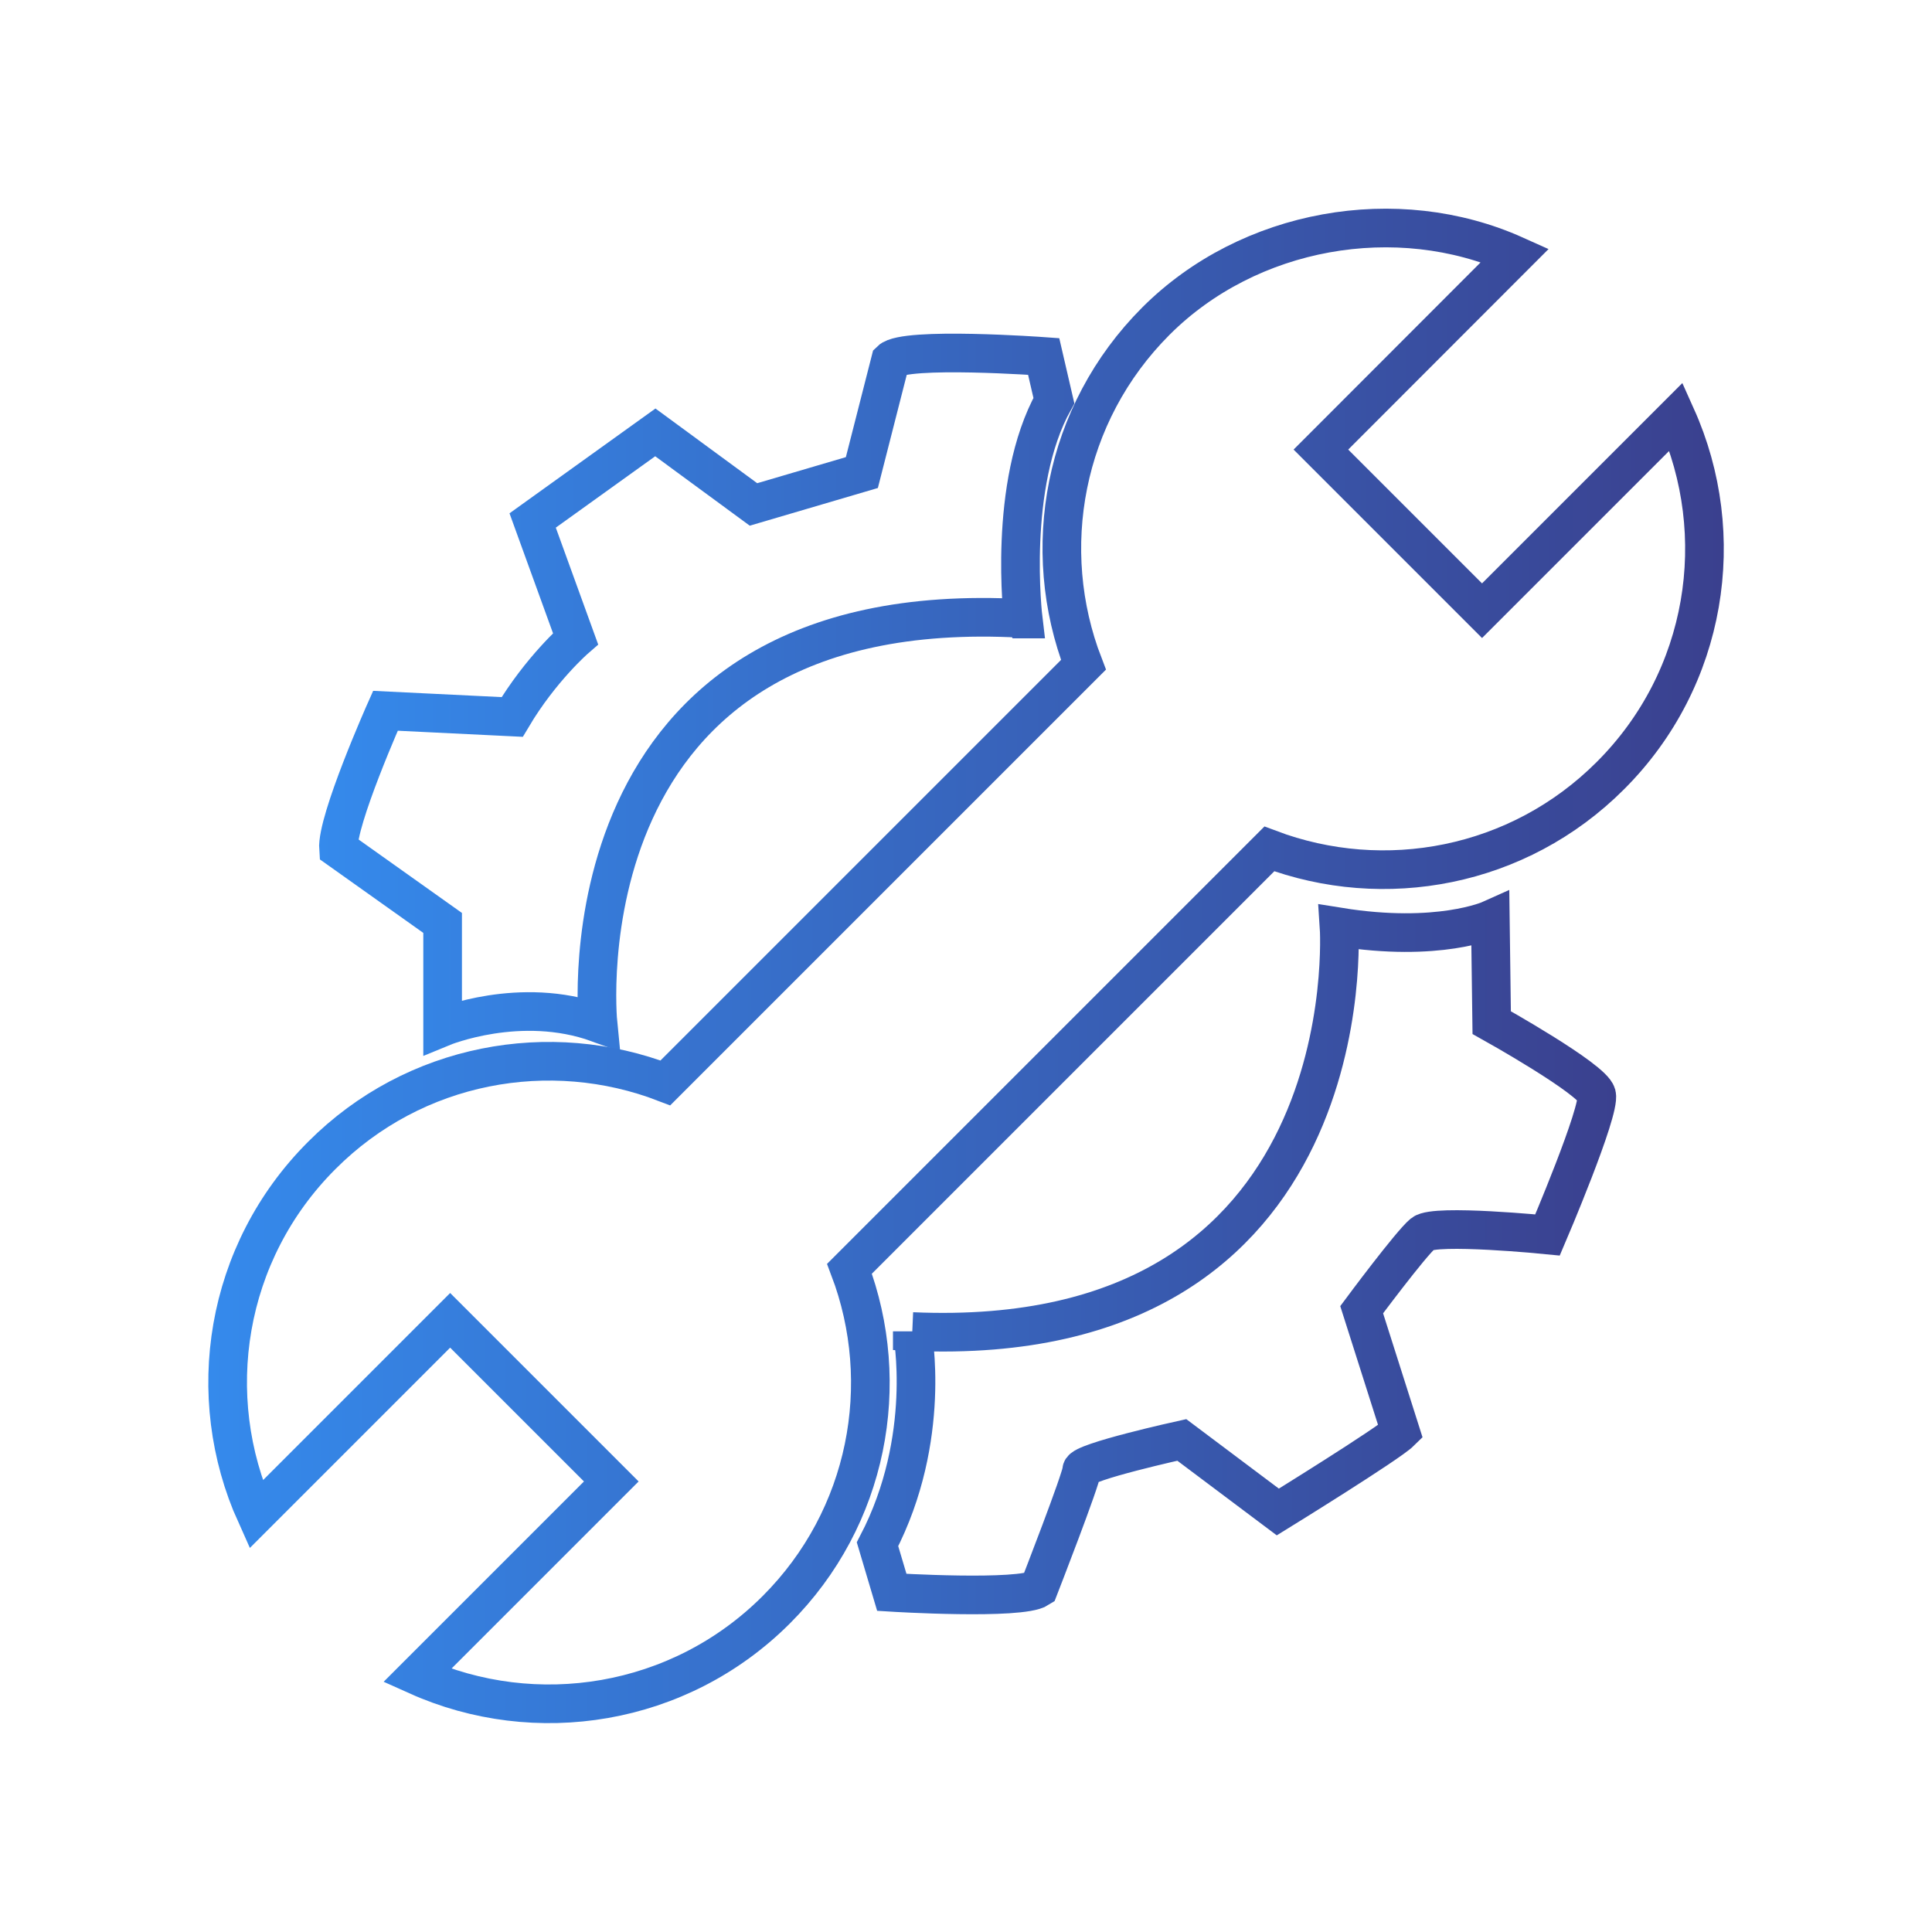
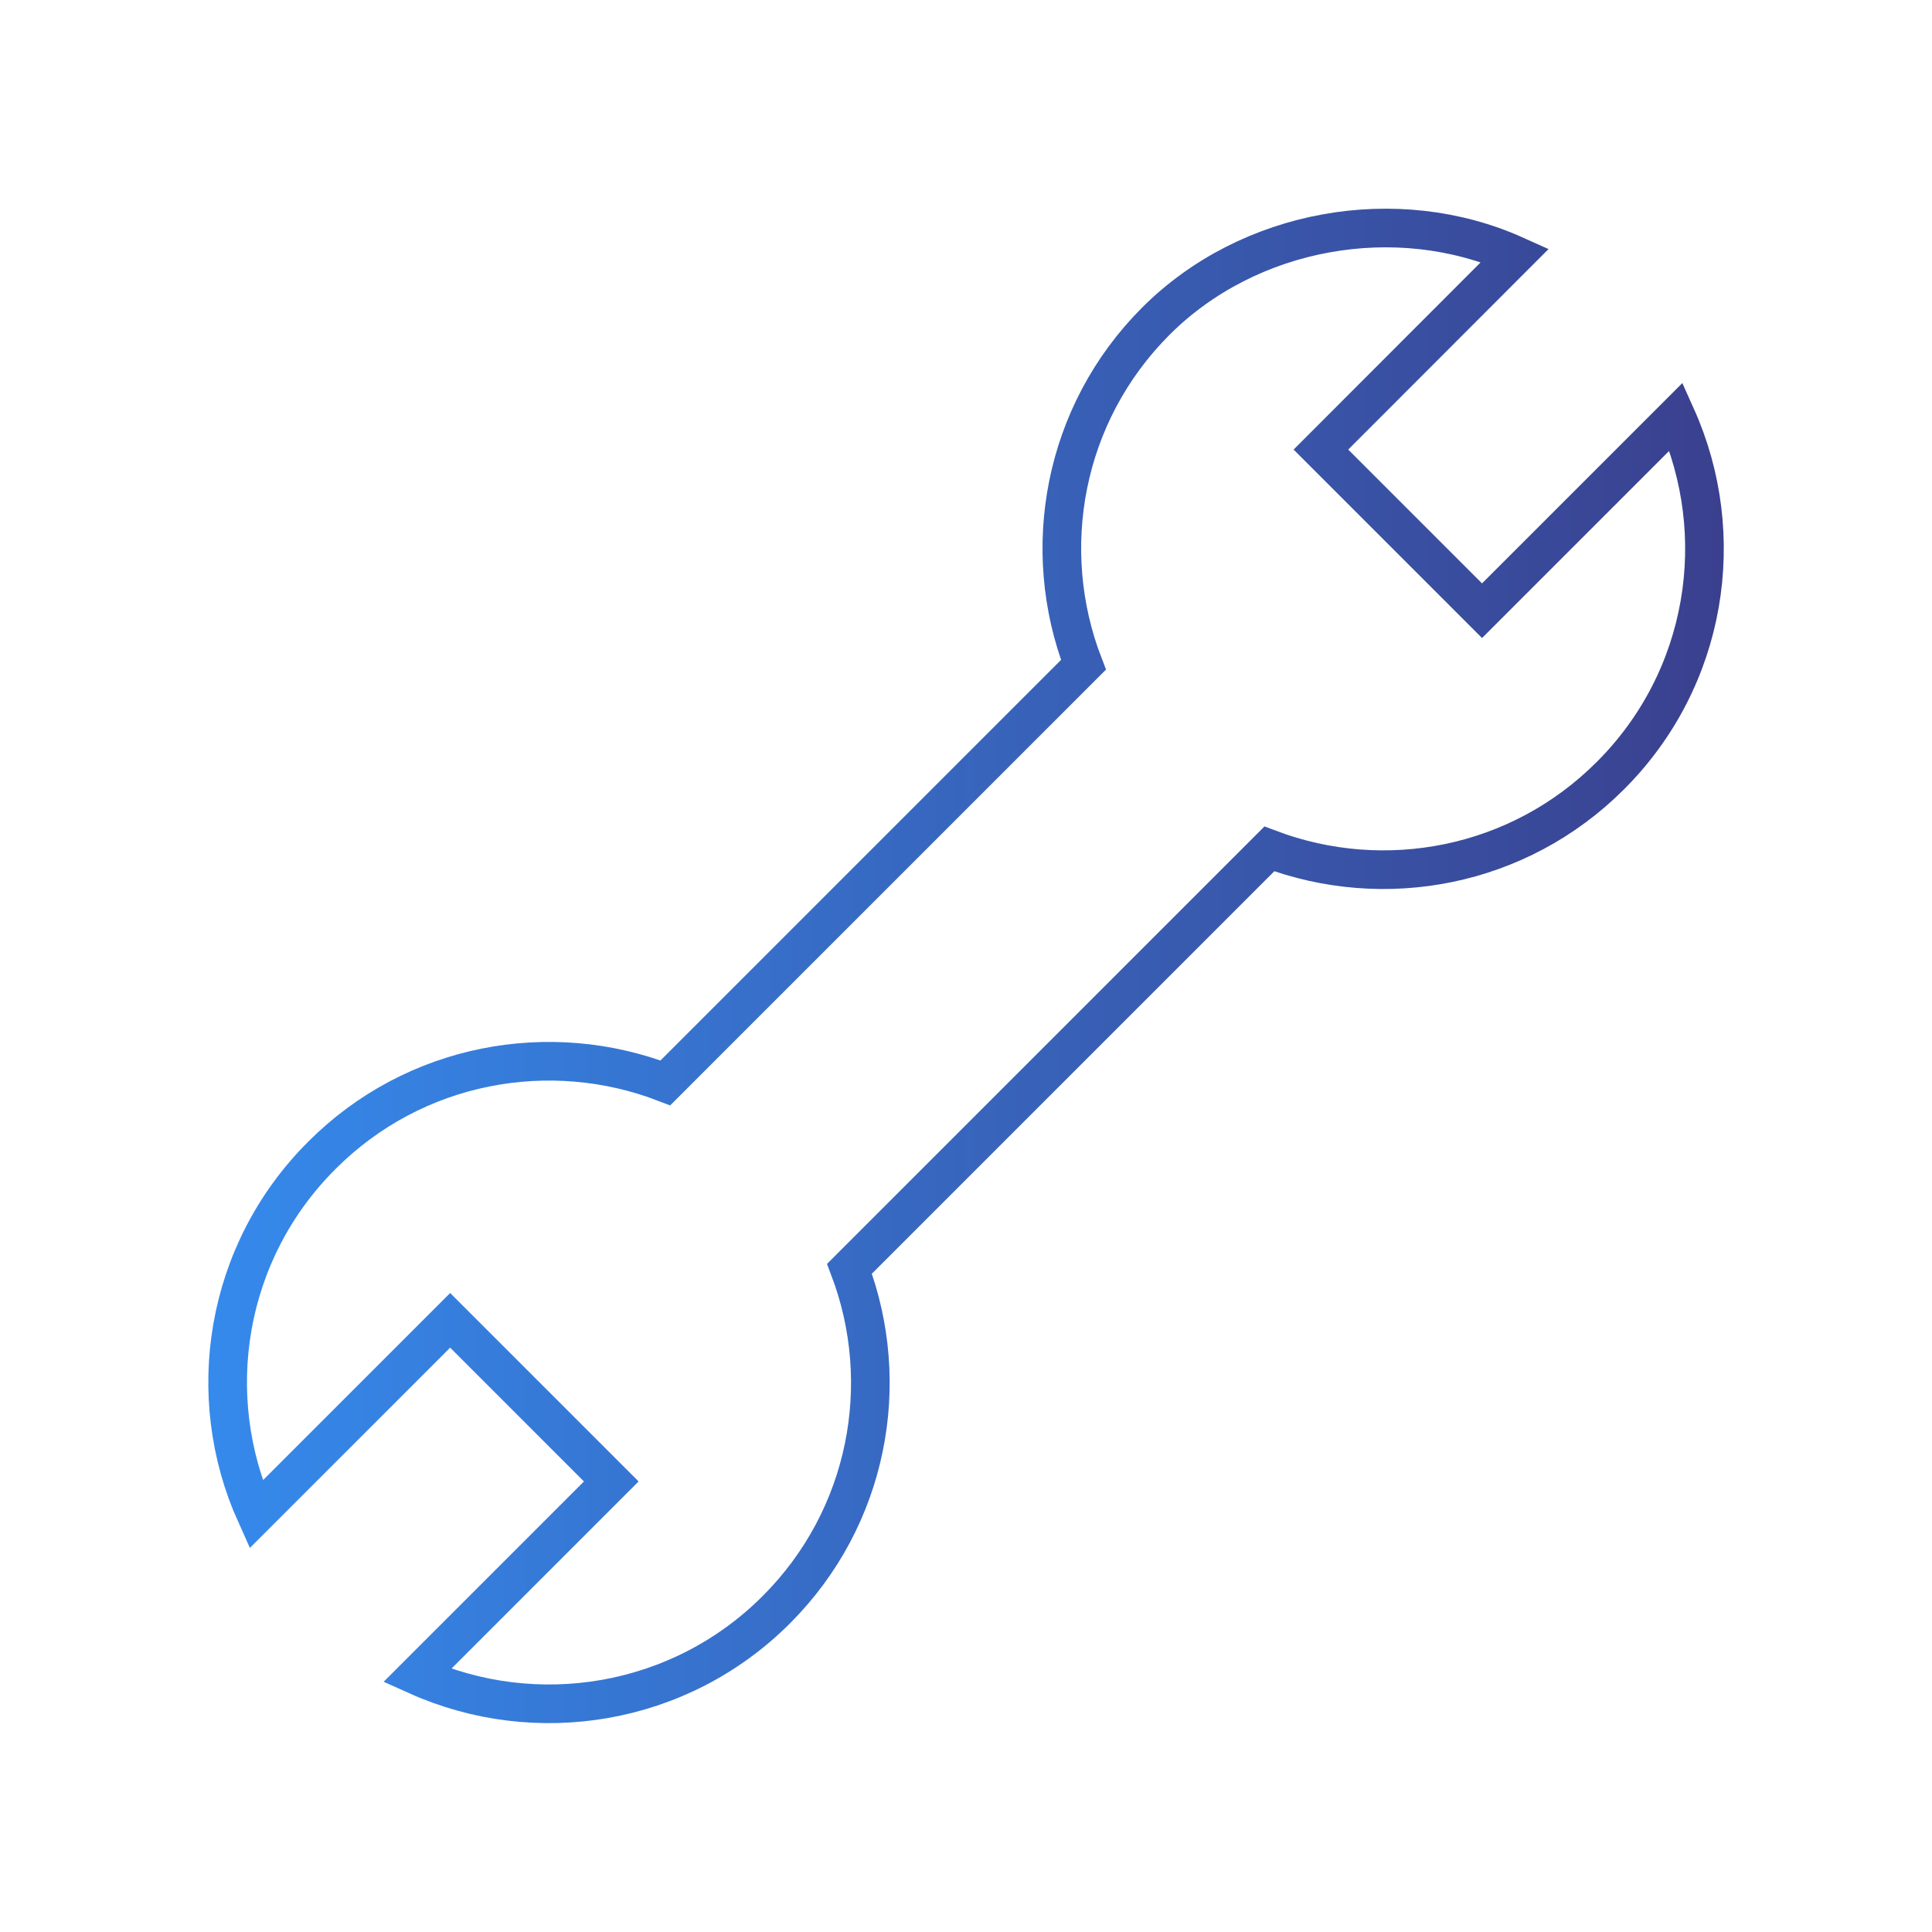
<svg xmlns="http://www.w3.org/2000/svg" xmlns:xlink="http://www.w3.org/1999/xlink" id="customize" viewBox="0 0 100 100">
  <defs>
    <linearGradient id="linear-gradient" x1="16.51" y1="50.4" x2="83.65" y2="50.4" gradientUnits="userSpaceOnUse">
      <stop offset="0" stop-color="#358aec" />
      <stop offset="1" stop-color="#3a408e" />
    </linearGradient>
    <linearGradient id="linear-gradient-2" x1="10.78" y1="50" x2="89.22" y2="50" xlink:href="#linear-gradient" />
  </defs>
  <g id="tool">
    <g>
-       <path d="m52.93,32.01c-24.2-1.35-21.98,20.94-21.98,20.94-4.02-1.45-8.04.21-8.04.21v-5.39l-5.39-3.83c-.11-1.45,2.43-7.15,2.43-7.15l6.56.32c1.48-2.49,3.28-4.05,3.28-4.05l-2.22-6.12,6.35-4.56,5.08,3.73,5.61-1.65,1.48-5.8c.74-.73,7.93-.21,7.93-.21l.53,2.29c-2.43,4.35-1.59,11.3-1.59,11.3h-.01Zm-5.71,36.91c23.57,1.03,22.09-20.94,22.09-20.94,5.14.83,7.83-.38,7.83-.38l.07,5.33s5.22,2.91,5.43,3.73c.21.83-2.54,7.26-2.54,7.26,0,0-5.82-.58-6.45-.07-.63.52-3.17,3.94-3.17,3.94l2.01,6.32c-.63.62-6.35,4.15-6.35,4.15l-4.97-3.73s-5.18,1.14-5.18,1.56-2.22,6.12-2.22,6.12c-.95.62-7.61.21-7.61.21l-.74-2.49c2.86-5.5,1.8-10.99,1.8-10.99v-.03Z" fill="none" fill-rule="evenodd" stroke="url(#linear-gradient)" stroke-miterlimit="10" stroke-width="2" />
      <path d="m83.35,40.15c-4.77,4.77-11.71,6.03-17.65,3.79l-21.73,21.73c2.25,5.94.98,12.88-3.79,17.65-5.02,5.02-12.47,6.16-18.59,3.41l10.05-10.05-8.34-8.34-10.05,10.05c-2.76-6.12-1.63-13.56,3.41-18.59,4.8-4.81,11.82-6.05,17.78-3.75l21.64-21.64c-2.3-5.96-1.06-12.98,3.75-17.79,4.81-4.81,12.47-6.16,18.59-3.41l-10.05,10.06,8.34,8.34,10.05-10.05c2.75,6.12,1.63,13.56-3.41,18.59Z" fill="none" stroke="url(#linear-gradient-2)" stroke-miterlimit="10" stroke-width="2" />
    </g>
  </g>
</svg>